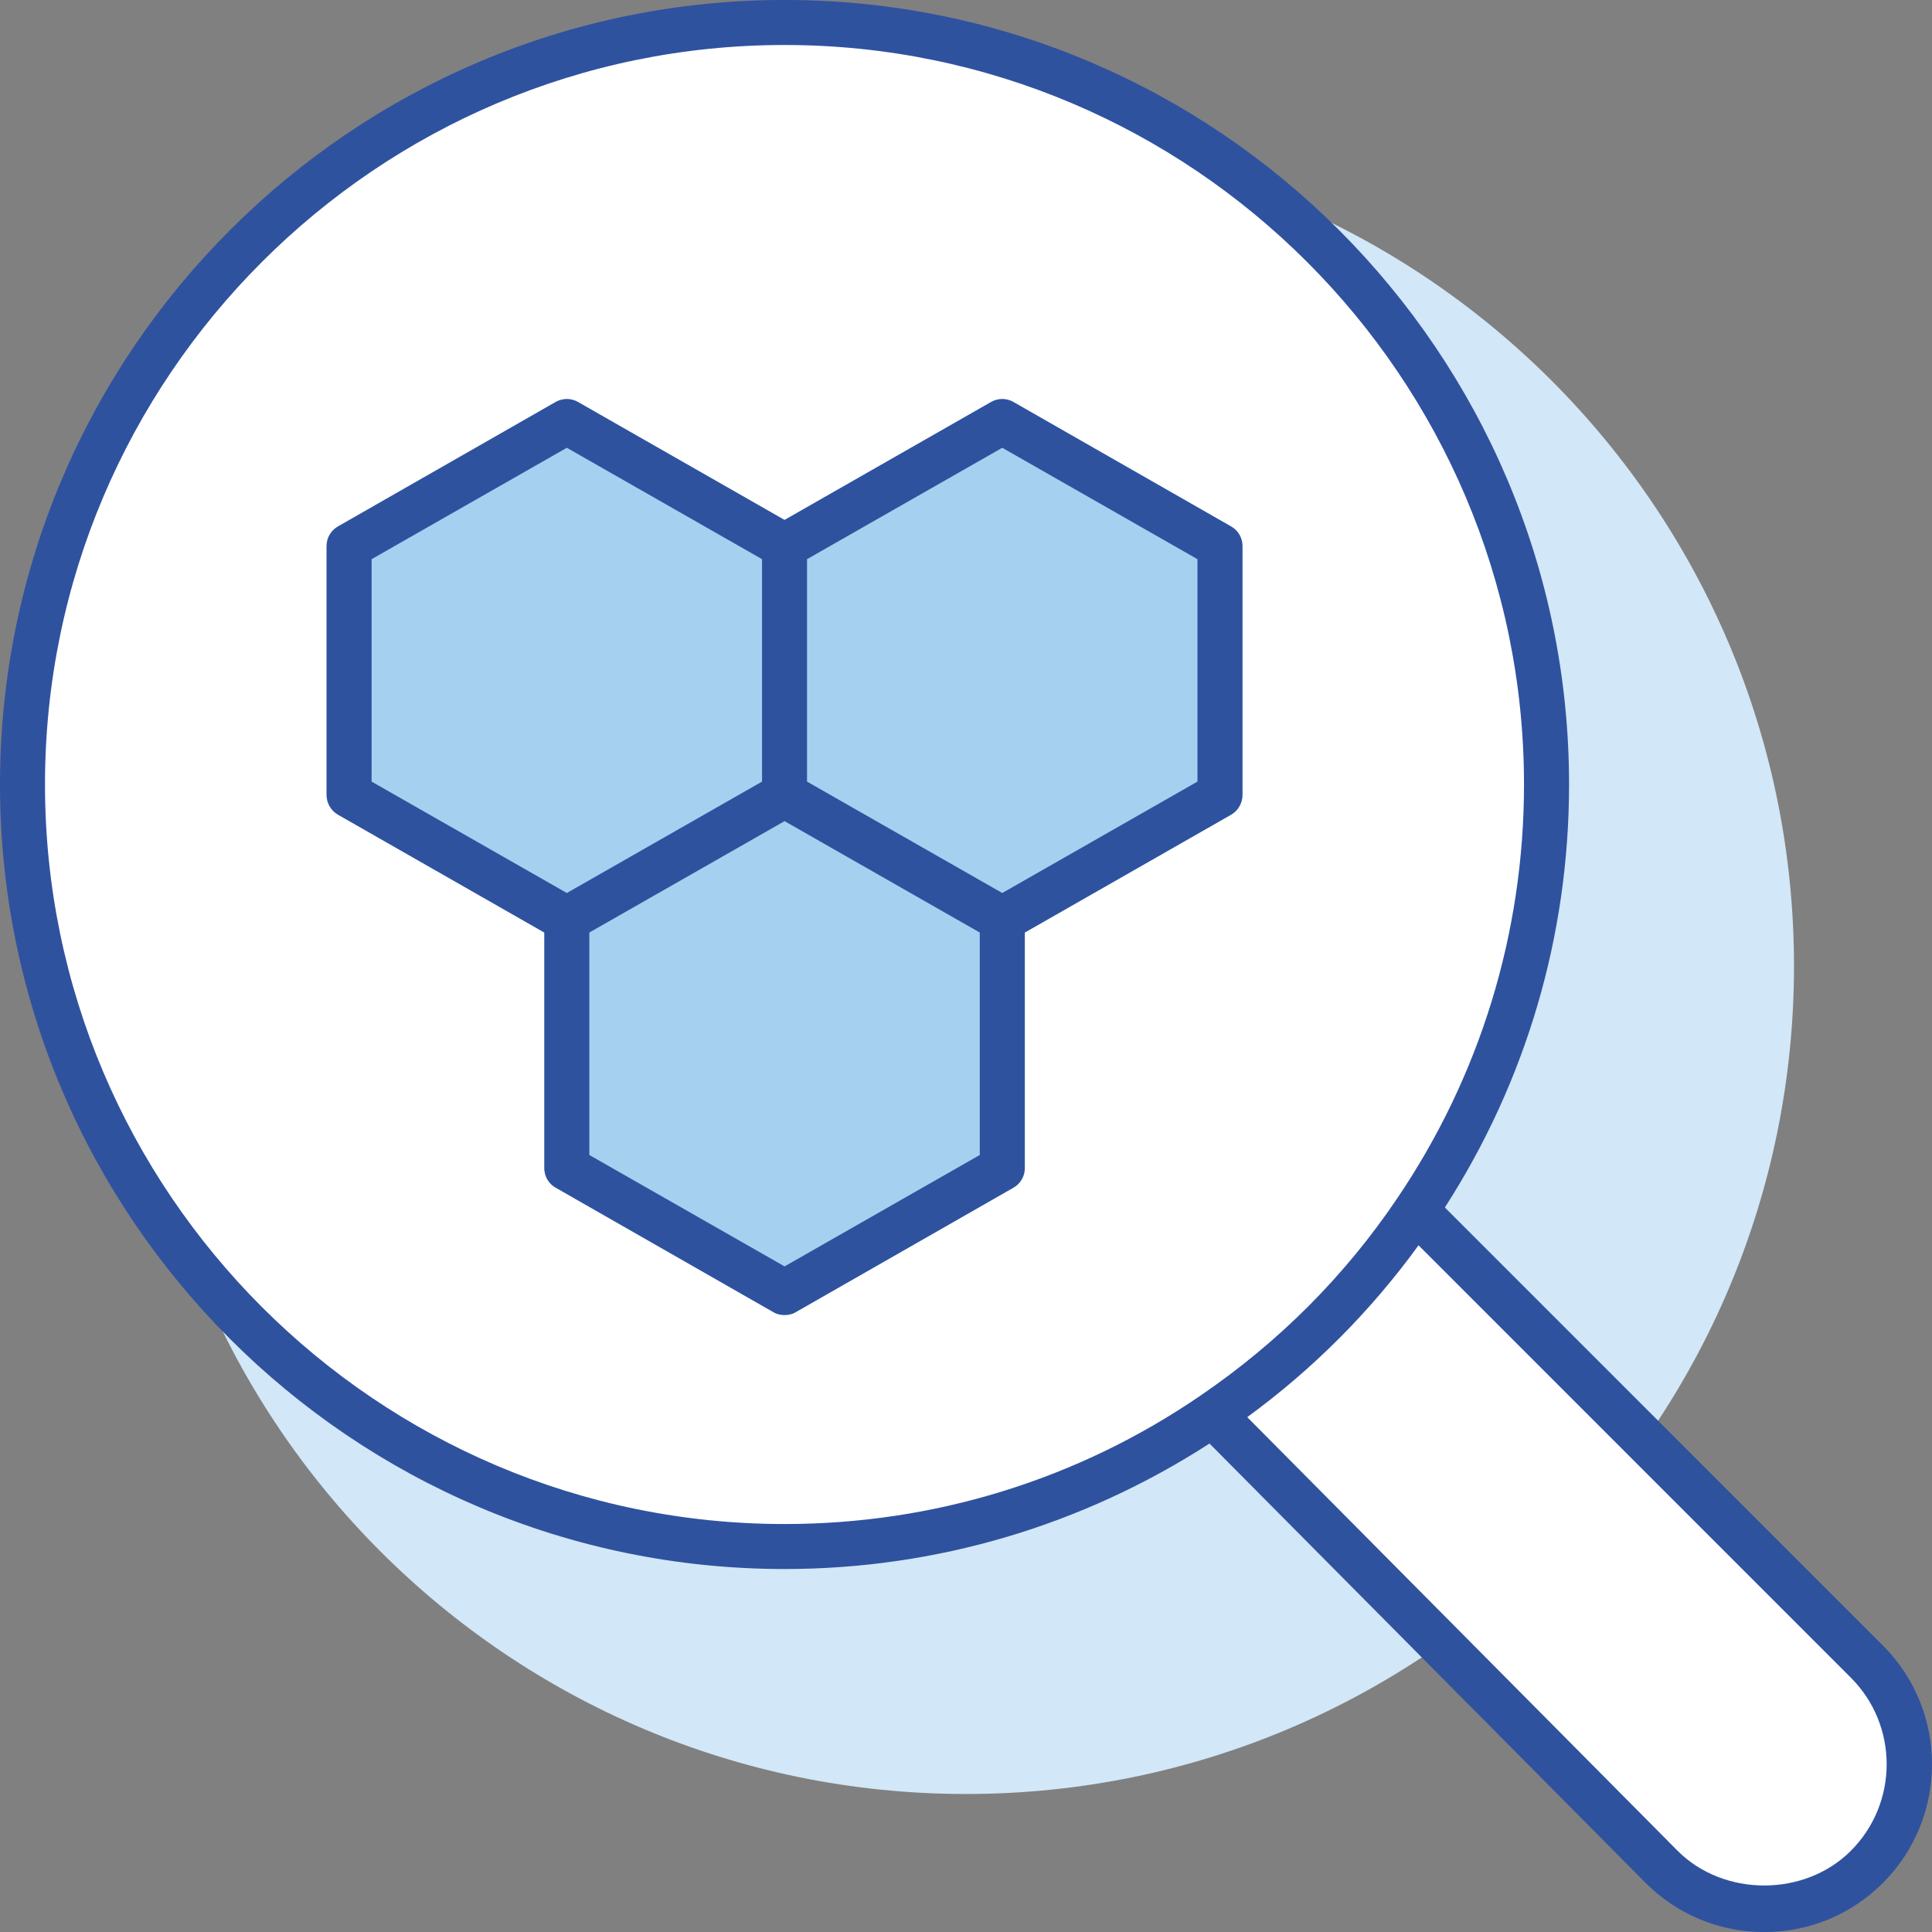
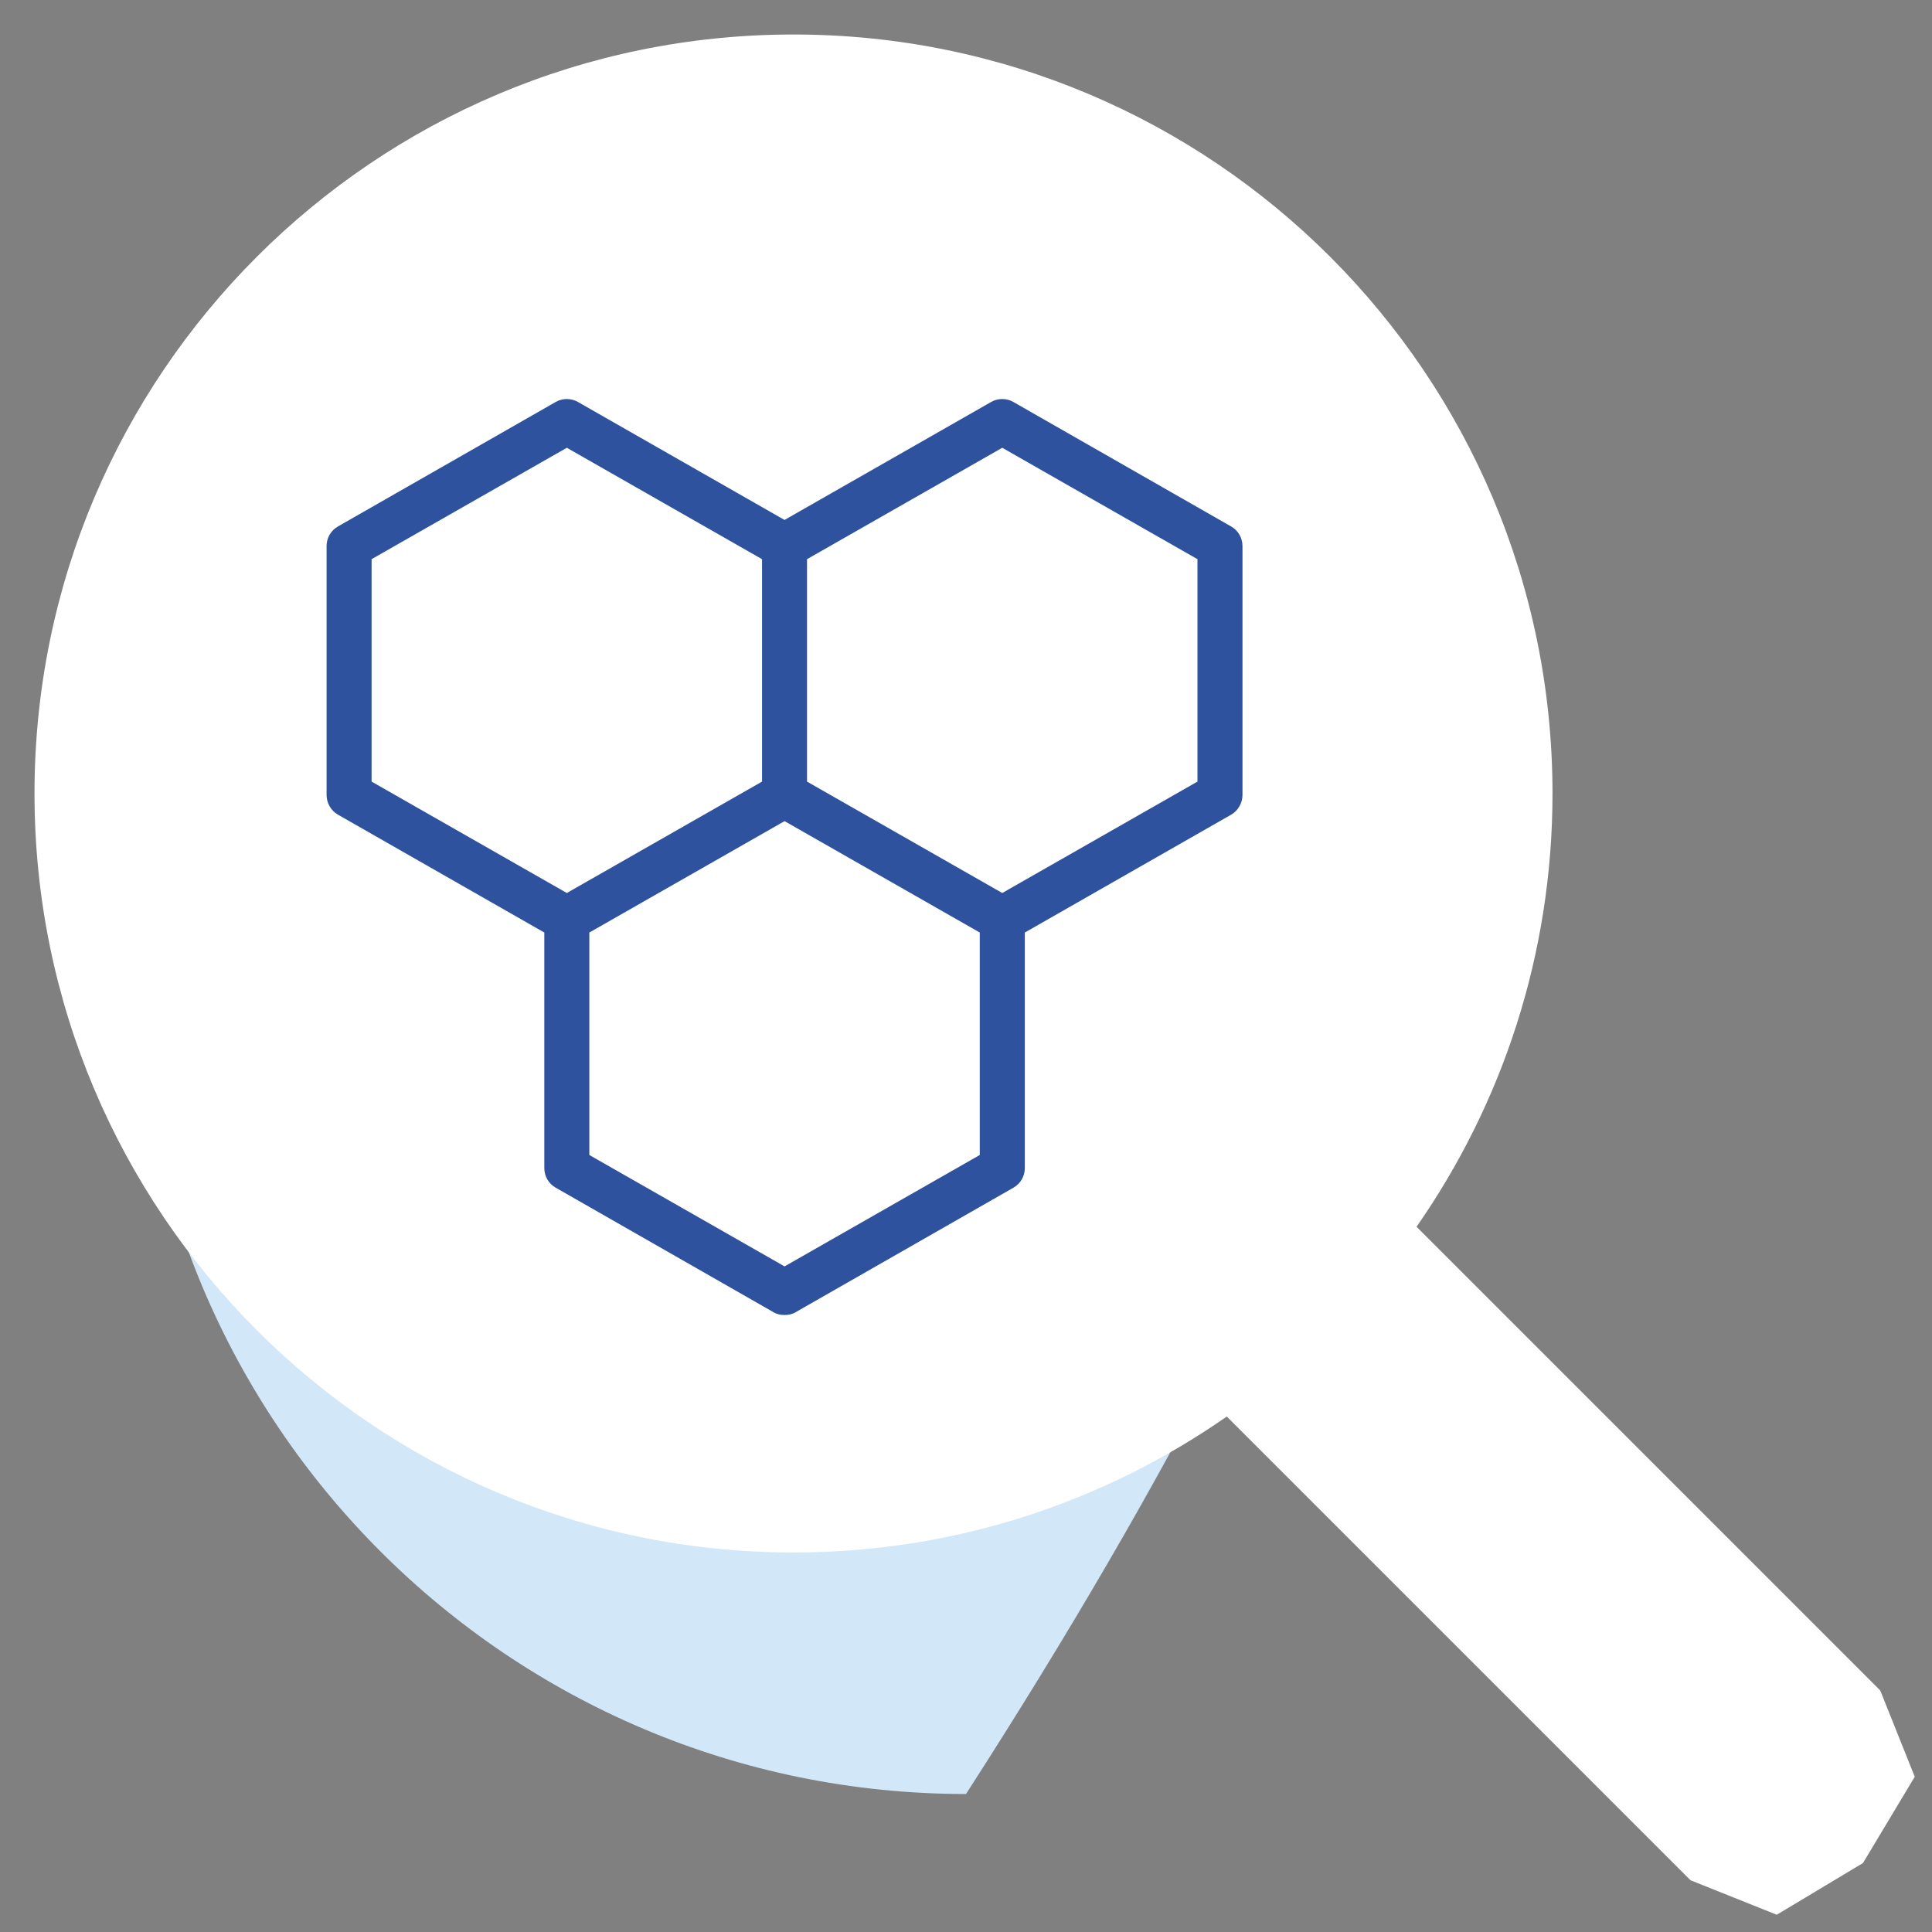
<svg xmlns="http://www.w3.org/2000/svg" width="56" height="56" viewBox="0 0 56 56" fill="none">
  <rect x="0" y="0" width="56" height="56" fill="#808080" stroke="none" />
  <g id="Ð¸ÐºÐ¾Ð½ÐºÐ° ÐºÐ°ÑÑÐ¾ÑÐºÐ¸" clip-path="url(#clip0_3774_4257)">
-     <path id="Vector" d="M28 52C41.255 52 52 41.255 52 28C52 14.745 41.255 4 28 4C14.745 4 4 14.745 4 28C4 41.255 14.745 52 28 52Z" fill="#D2E7F7" />
+     <path id="Vector" d="M28 52C52 14.745 41.255 4 28 4C14.745 4 4 14.745 4 28C4 41.255 14.745 52 28 52Z" fill="#D2E7F7" />
    <path id="Vector_2" d="M54.5 49L41.059 35.559C43.541 31.997 45 27.67 45 23C45 10.85 35.15 1 23 1C10.85 1 1 10.85 1 23C1 35.15 10.85 45 23 45C27.67 45 31.997 43.541 35.559 41.059L49 54.5L51.5 55.5L54 54L55.5 51.5L54.5 49Z" fill="white" />
-     <path id="Vector_3" d="M35.687 15.261L29.376 11.653C29.177 11.537 28.924 11.537 28.725 11.653L22.74 15.071L16.755 11.653C16.556 11.537 16.303 11.537 16.104 11.653L9.793 15.261C9.593 15.377 9.466 15.587 9.466 15.829V23.044C9.466 23.275 9.592 23.497 9.793 23.612L15.777 27.03V33.855C15.777 34.097 15.903 34.308 16.103 34.423L22.414 38.031C22.519 38.094 22.624 38.115 22.74 38.115C22.856 38.115 22.961 38.094 23.066 38.031L29.377 34.423C29.577 34.307 29.703 34.097 29.703 33.855V27.03L35.687 23.612C35.887 23.497 36.014 23.275 36.014 23.044V15.829C36.013 15.587 35.887 15.376 35.687 15.261Z" fill="#A6D0F0" />
-     <path id="Vector_4" d="M54.578 47.697L41.88 34.999C44.237 31.338 45.48 27.119 45.48 22.739C45.48 10.202 35.277 -0.001 22.74 -0.001C10.203 -0.001 0 10.202 0 22.739C0 35.276 10.203 45.479 22.74 45.479C27.139 45.479 31.377 44.218 35.058 41.841L47.698 54.577C48.617 55.496 49.838 56.002 51.138 56.002C52.437 56.002 53.659 55.496 54.578 54.577C56.474 52.68 56.474 49.594 54.578 47.697ZM1.304 22.739C1.304 10.928 10.927 1.304 22.739 1.304C34.551 1.304 44.174 10.928 44.174 22.739C44.174 27.041 42.901 31.185 40.503 34.729C38.979 36.99 37.054 38.915 34.782 40.462C31.227 42.892 27.062 44.175 22.739 44.175C10.928 44.174 1.304 34.55 1.304 22.739ZM53.647 53.647C52.308 54.987 49.967 54.986 48.629 53.649L36.152 41.077C38.063 39.68 39.728 38.008 41.117 36.096L53.647 48.627C55.032 50.011 55.032 52.263 53.647 53.647Z" fill="#2F529F" />
    <path id="Vector_5" d="M36.014 23.044V15.829C36.014 15.587 35.888 15.376 35.687 15.261L29.376 11.653C29.177 11.537 28.924 11.537 28.725 11.653L22.74 15.071L16.755 11.653C16.556 11.537 16.303 11.537 16.104 11.653L9.793 15.261C9.593 15.377 9.466 15.587 9.466 15.829V23.044C9.466 23.275 9.592 23.496 9.793 23.612L15.777 27.03V33.856C15.777 34.098 15.903 34.309 16.104 34.424L22.415 38.032C22.52 38.095 22.624 38.116 22.741 38.116C22.857 38.116 22.962 38.095 23.067 38.032L29.378 34.424C29.578 34.308 29.705 34.098 29.705 33.856V27.03L35.689 23.612C35.887 23.497 36.014 23.275 36.014 23.044ZM10.771 22.655V16.208L16.43 12.979L22.088 16.208V22.655L16.43 25.884L10.771 22.655ZM28.399 33.478L22.741 36.707L17.082 33.478V27.03L22.741 23.801L28.399 27.03V33.478ZM34.709 22.655L29.051 25.884L23.392 22.655V16.208L29.051 12.979L34.709 16.208V22.655Z" fill="#2F529F" />
  </g>
  <defs>
    <clipPath id="clip0_3774_4257">
      <rect width="56" height="56" fill="white" />
    </clipPath>
  </defs>
</svg>